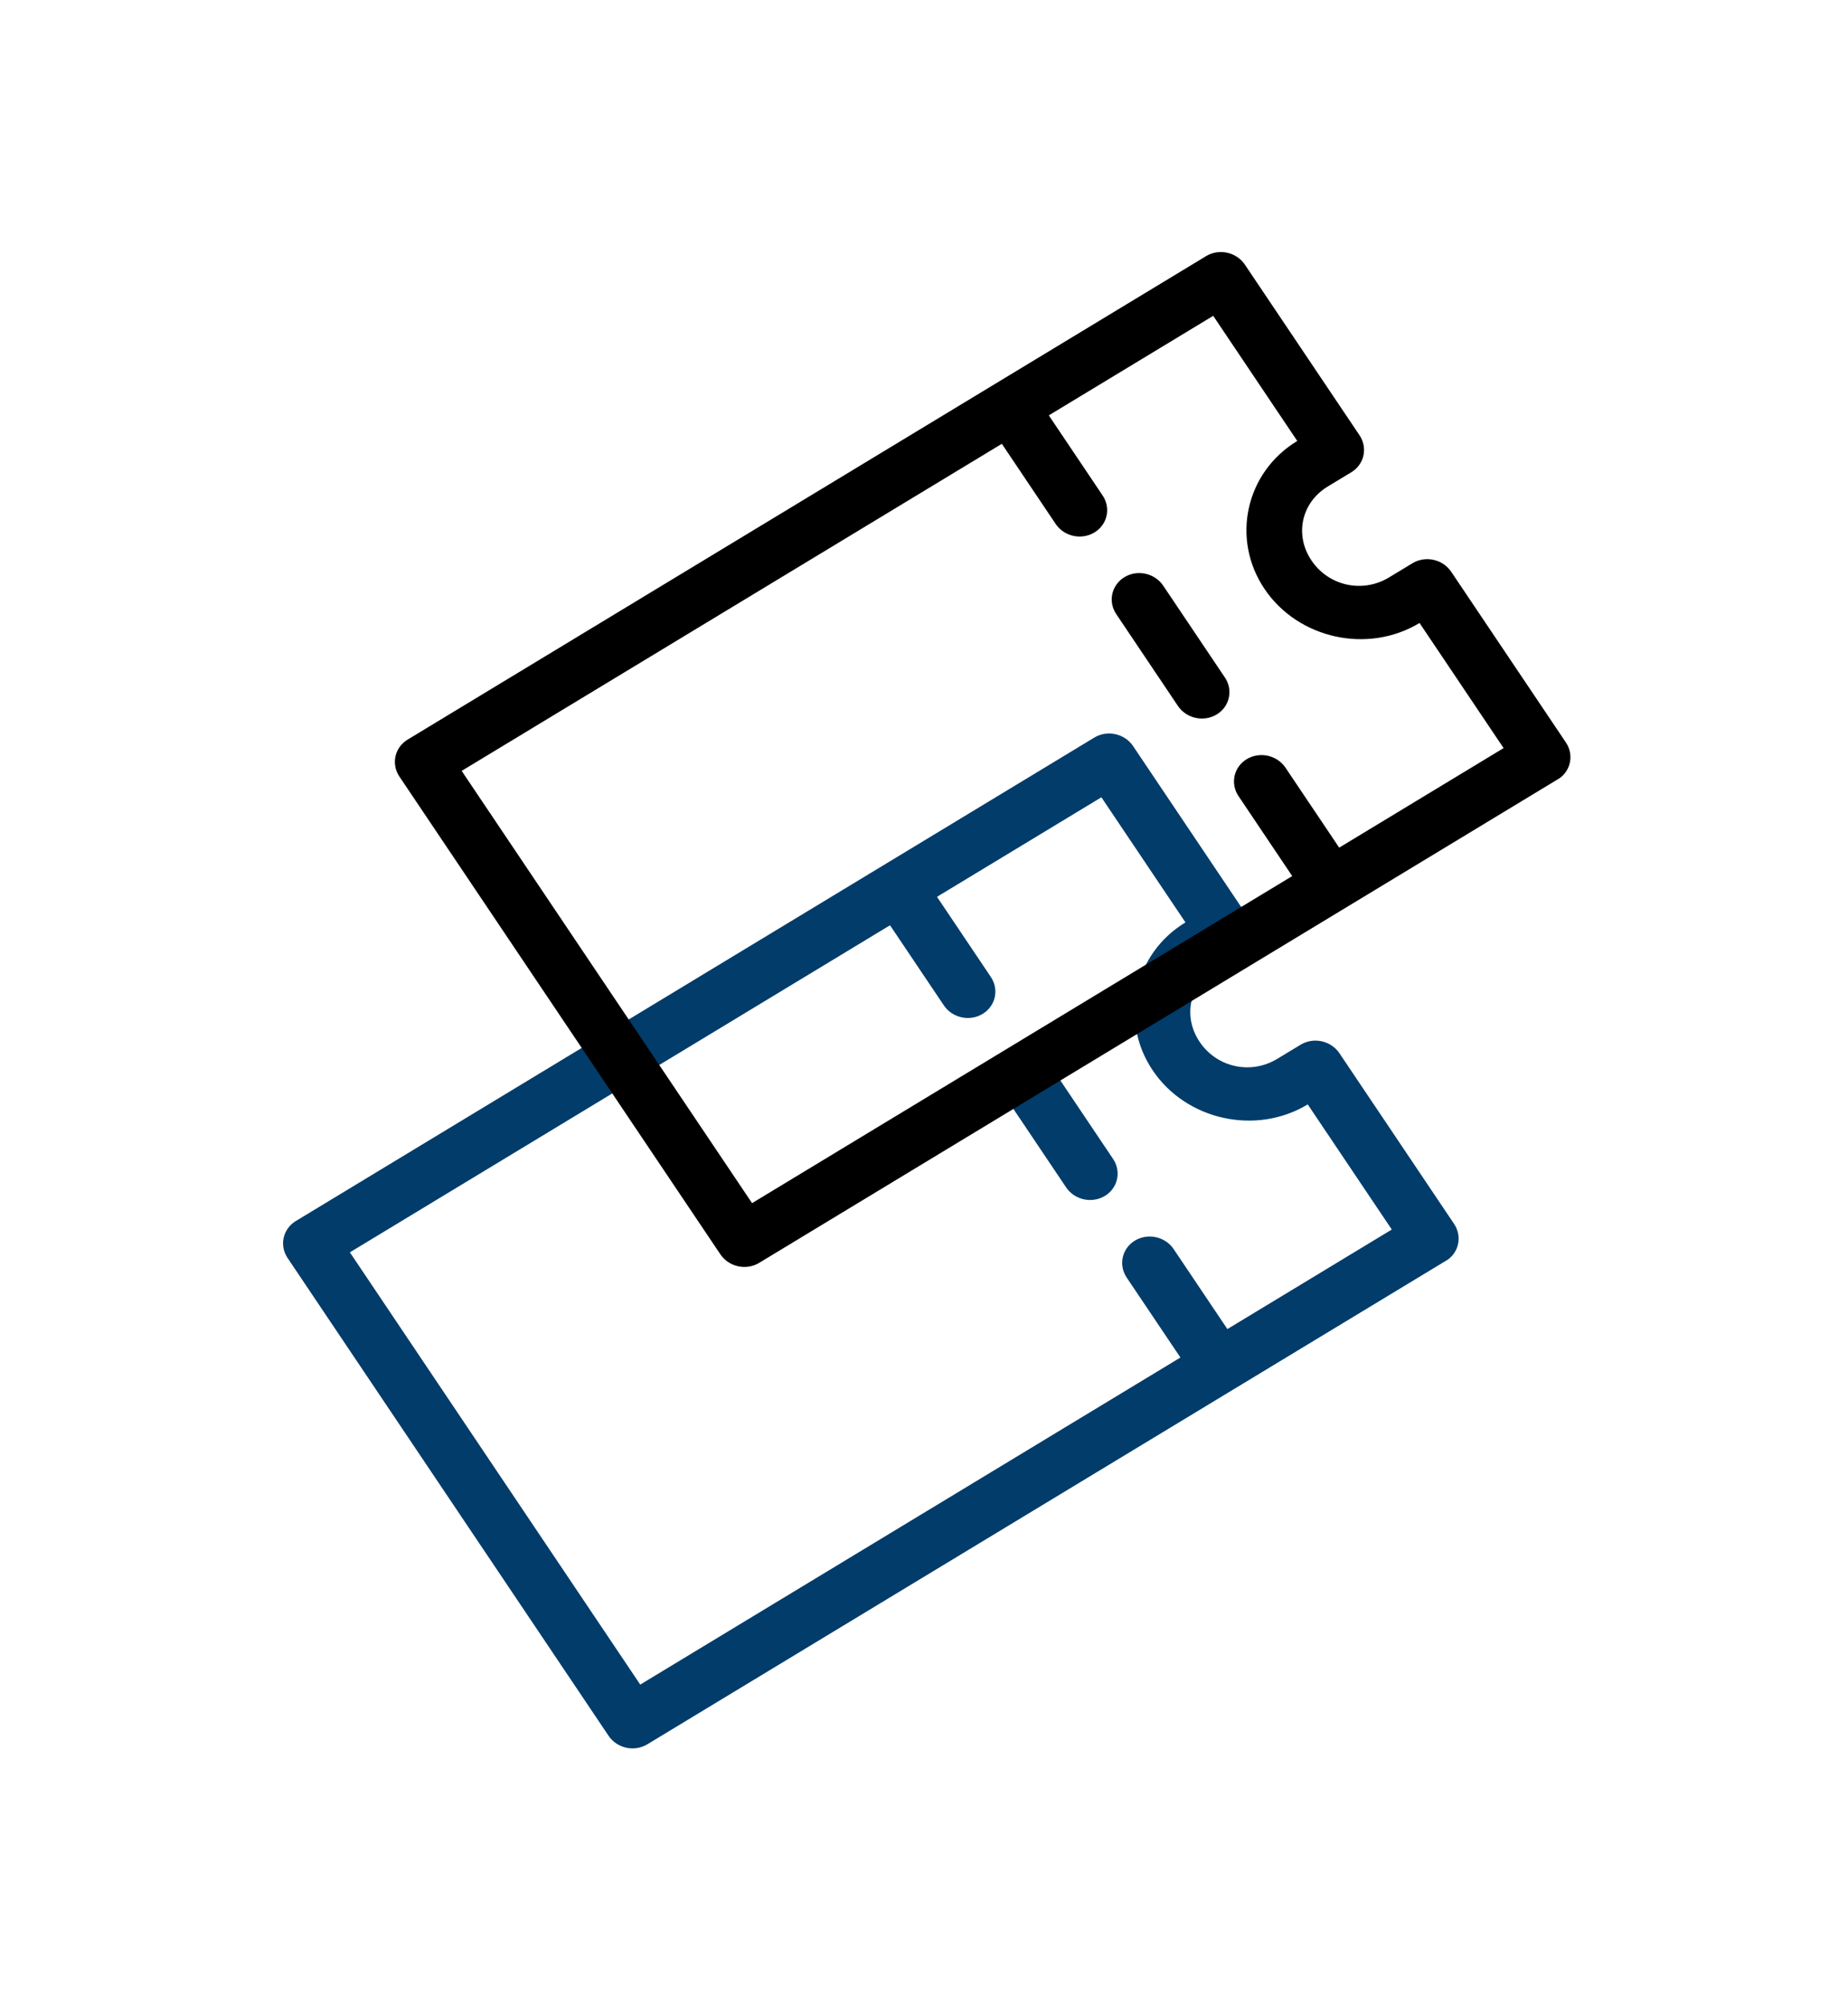
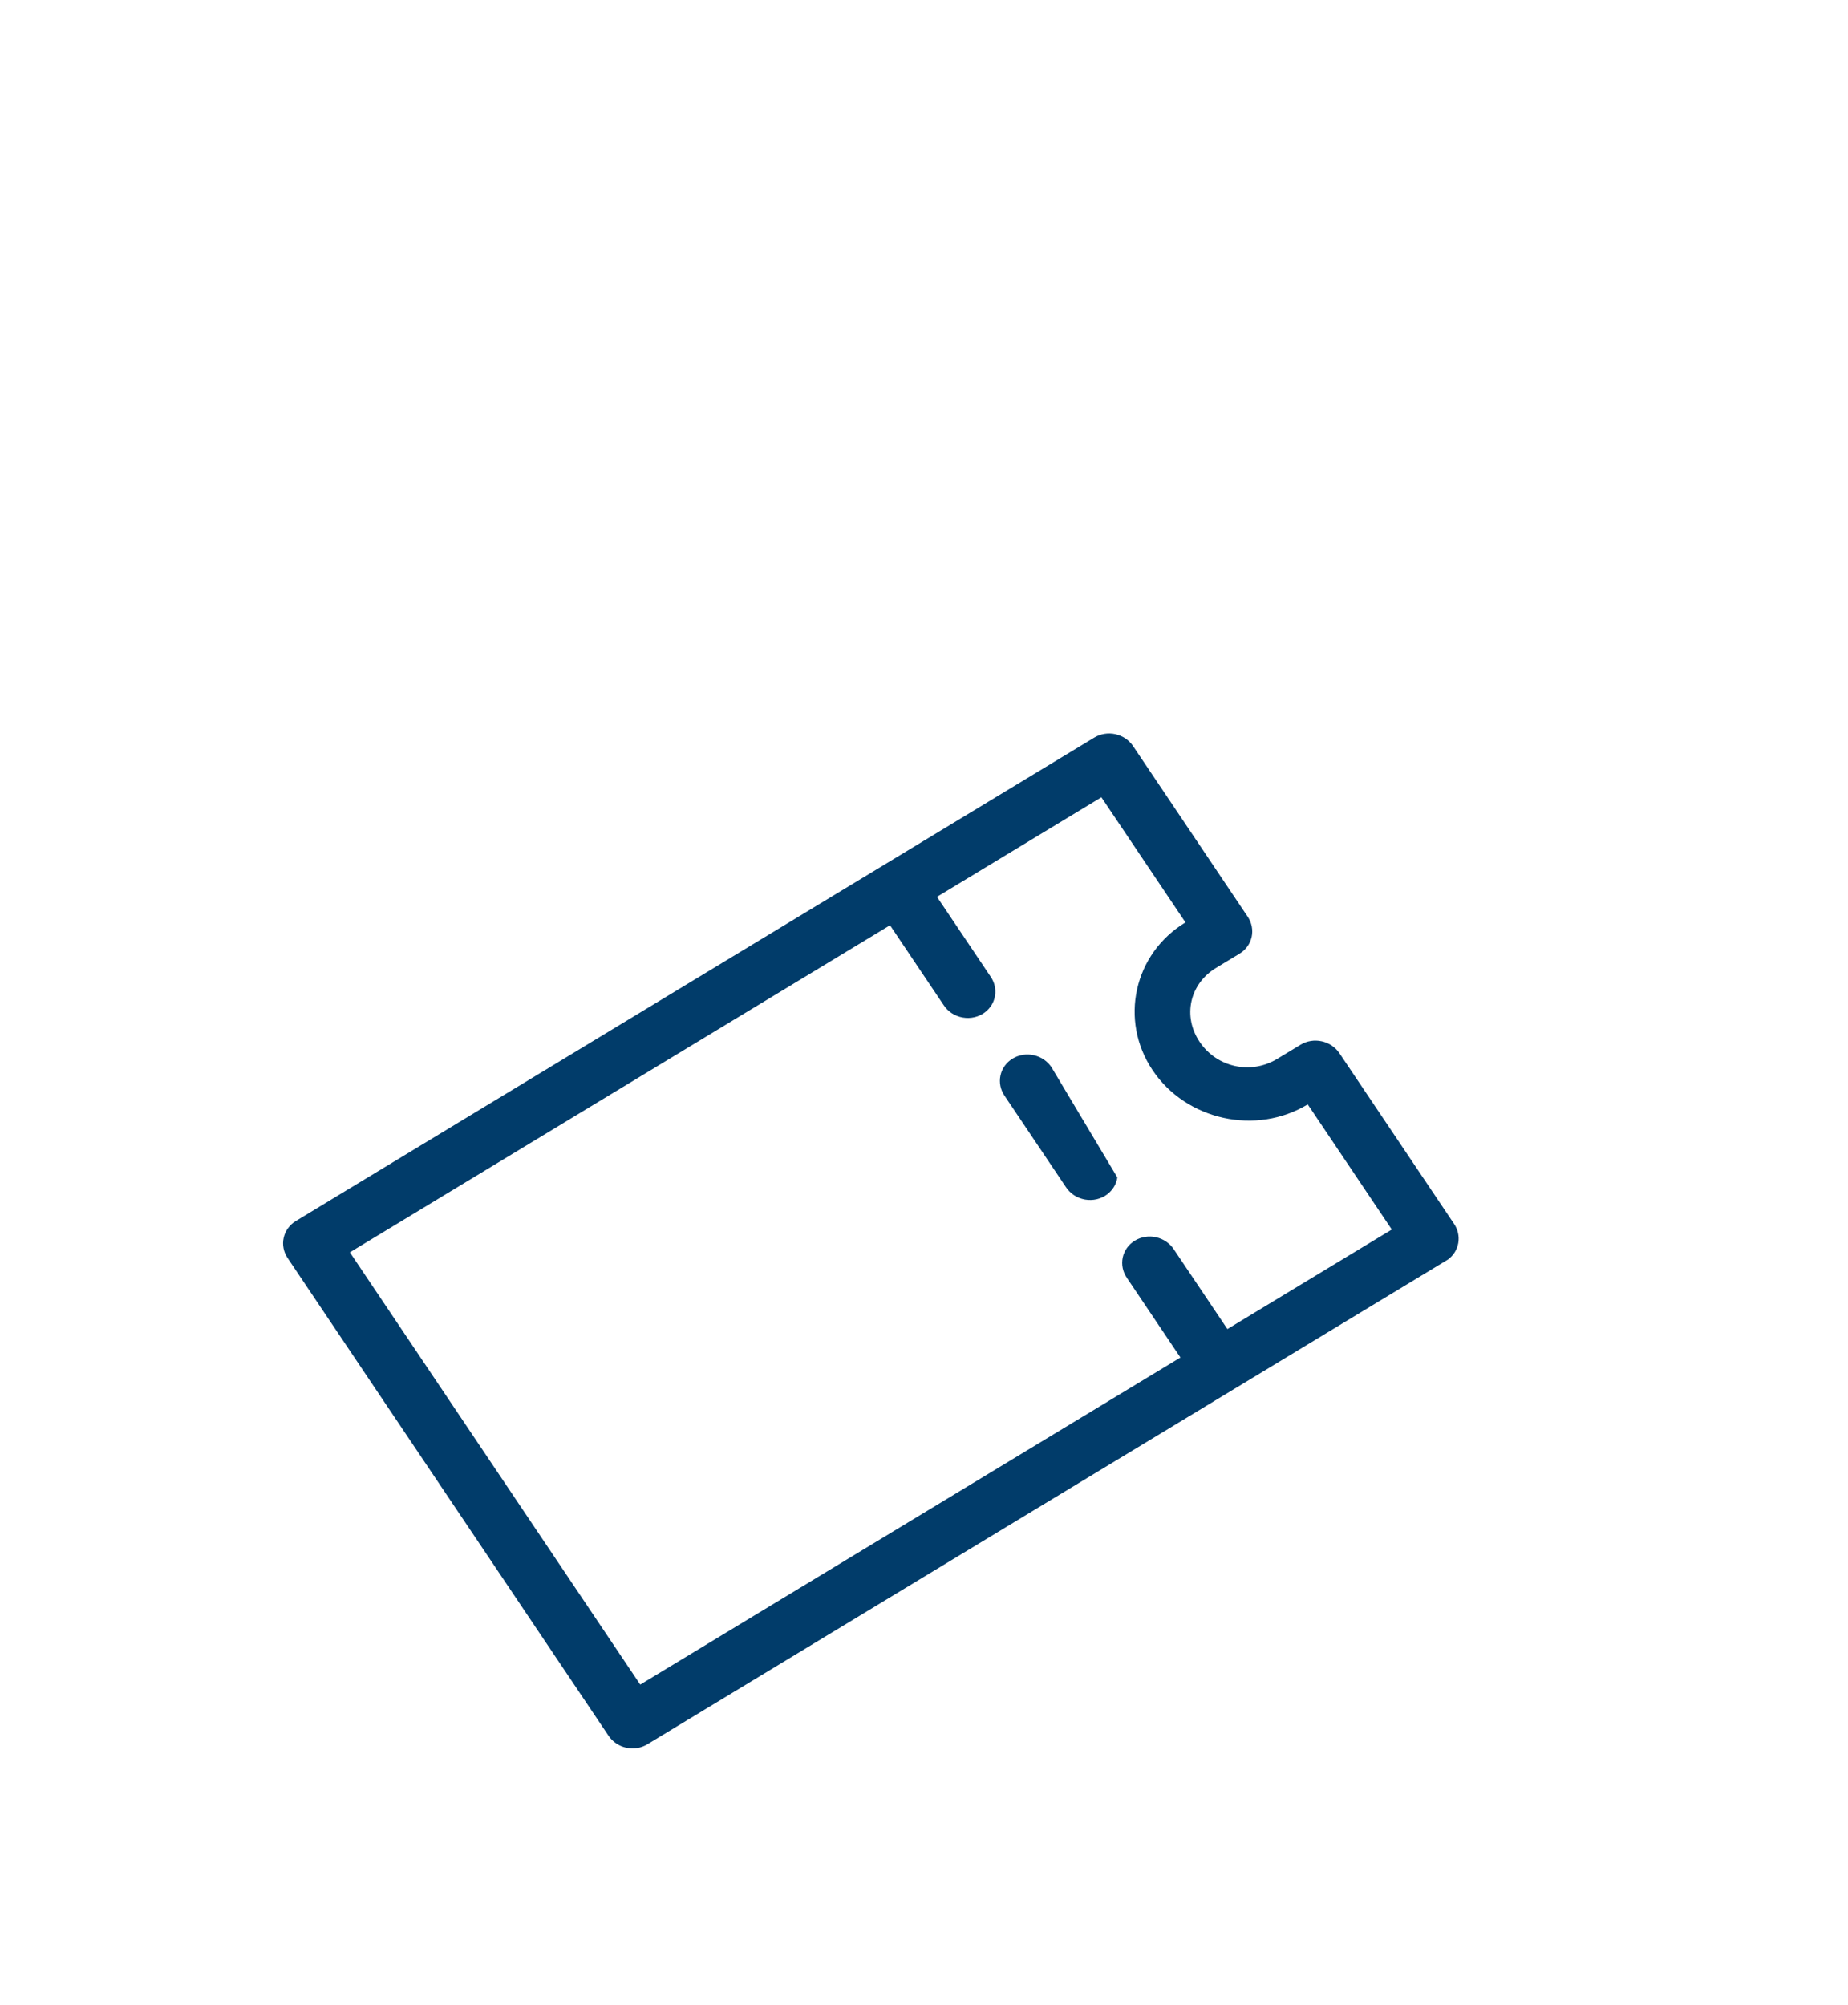
<svg xmlns="http://www.w3.org/2000/svg" width="106" height="115" viewBox="0 0 106 115" fill="none">
-   <path d="M83.058 72.233C83.373 72 83.582 71.66 83.646 71.282C83.71 70.904 83.623 70.514 83.403 70.189L76.828 60.403C76.595 60.057 76.23 59.811 75.813 59.72C75.396 59.628 74.961 59.698 74.604 59.914L73.257 60.73C71.741 61.647 69.796 61.219 68.809 59.751C67.823 58.283 68.234 56.428 69.75 55.511L71.097 54.695C71.454 54.479 71.705 54.134 71.793 53.736C71.881 53.339 71.8 52.921 71.568 52.575L64.993 42.789C64.76 42.443 64.395 42.197 63.978 42.105C63.561 42.014 63.126 42.084 62.769 42.3L16.967 70.028C16.61 70.245 16.36 70.59 16.272 70.987C16.183 71.385 16.265 71.803 16.497 72.149L34.907 99.549C35.139 99.895 35.504 100.141 35.921 100.233C36.338 100.324 36.773 100.254 37.13 100.038L82.932 72.309C82.975 72.286 83.018 72.26 83.058 72.233ZM79.832 70.515L70.402 76.224L67.334 71.658C67.22 71.483 67.072 71.332 66.897 71.211C66.723 71.091 66.526 71.005 66.318 70.958C66.11 70.91 65.895 70.903 65.685 70.936C65.476 70.969 65.276 71.042 65.097 71.15C64.919 71.258 64.765 71.399 64.645 71.566C64.525 71.732 64.442 71.92 64.399 72.119C64.357 72.318 64.356 72.524 64.397 72.725C64.438 72.926 64.521 73.117 64.639 73.289L67.708 77.855L36.724 96.613L20.068 71.823L51.051 53.065L54.12 57.632C54.24 57.82 54.401 57.982 54.591 58.107C54.781 58.232 54.996 58.318 55.222 58.357C55.448 58.397 55.679 58.391 55.9 58.338C56.121 58.285 56.327 58.188 56.504 58.052C56.815 57.814 57.019 57.471 57.077 57.091C57.134 56.711 57.04 56.322 56.814 56L53.745 51.434L63.175 45.725L67.997 52.901C65.035 54.694 64.188 58.514 66.115 61.382C68.043 64.251 72.048 65.132 75.01 63.339L79.832 70.515ZM63.518 68.49C63.828 68.252 64.033 67.909 64.09 67.529C64.147 67.149 64.053 66.76 63.827 66.439L60.32 61.219C60.207 61.045 60.058 60.893 59.884 60.773C59.71 60.653 59.513 60.567 59.305 60.52C59.097 60.472 58.882 60.465 58.672 60.498C58.462 60.531 58.263 60.604 58.084 60.712C57.906 60.82 57.752 60.961 57.632 61.128C57.512 61.294 57.429 61.482 57.386 61.681C57.343 61.88 57.343 62.086 57.384 62.287C57.425 62.488 57.508 62.679 57.626 62.851L61.133 68.07C61.254 68.258 61.414 68.42 61.604 68.545C61.795 68.67 62.01 68.756 62.236 68.796C62.461 68.835 62.693 68.829 62.914 68.776C63.135 68.723 63.341 68.626 63.518 68.49Z" fill="#013C6A" />
-   <path d="M89.472 44.621C89.786 44.388 89.996 44.049 90.059 43.671C90.123 43.292 90.036 42.903 89.816 42.578L83.241 32.792C83.008 32.446 82.644 32.2 82.227 32.108C81.809 32.016 81.374 32.086 81.017 32.303L79.67 33.118C78.154 34.036 76.209 33.608 75.223 32.14C74.236 30.672 74.648 28.817 76.163 27.899L77.511 27.084C77.868 26.867 78.118 26.522 78.206 26.125C78.294 25.727 78.213 25.309 77.981 24.963L71.406 15.178C71.174 14.832 70.809 14.586 70.392 14.494C69.975 14.402 69.54 14.472 69.182 14.688L23.381 42.417C23.024 42.633 22.773 42.978 22.685 43.376C22.597 43.773 22.678 44.191 22.91 44.537L41.32 71.937C41.553 72.283 41.918 72.529 42.335 72.621C42.752 72.713 43.187 72.643 43.544 72.427L89.346 44.698C89.389 44.674 89.431 44.649 89.472 44.621ZM86.245 42.904L76.815 48.613L73.747 44.046C73.633 43.872 73.485 43.72 73.311 43.6C73.136 43.48 72.939 43.394 72.731 43.346C72.523 43.299 72.308 43.292 72.099 43.325C71.889 43.358 71.689 43.43 71.511 43.538C71.332 43.646 71.179 43.788 71.059 43.954C70.939 44.121 70.855 44.309 70.813 44.508C70.77 44.707 70.769 44.913 70.811 45.113C70.852 45.314 70.934 45.506 71.053 45.677L74.121 50.244L43.138 69.001L26.481 44.211L57.465 25.453L60.533 30.02C60.654 30.208 60.814 30.37 61.005 30.496C61.195 30.621 61.41 30.706 61.636 30.746C61.861 30.786 62.093 30.779 62.314 30.726C62.535 30.674 62.741 30.576 62.918 30.44C63.229 30.202 63.433 29.859 63.49 29.48C63.547 29.1 63.453 28.711 63.227 28.389L60.159 23.822L69.589 18.113L74.41 25.29C71.448 27.083 70.601 30.902 72.528 33.771C74.456 36.64 78.462 37.521 81.423 35.728L86.245 42.904ZM69.931 40.879C70.242 40.64 70.446 40.297 70.503 39.918C70.561 39.538 70.467 39.149 70.24 38.827L66.734 33.608C66.62 33.434 66.472 33.282 66.297 33.162C66.123 33.041 65.926 32.955 65.718 32.908C65.51 32.861 65.295 32.853 65.085 32.886C64.876 32.919 64.676 32.992 64.498 33.1C64.319 33.208 64.165 33.35 64.046 33.516C63.926 33.682 63.842 33.871 63.799 34.07C63.757 34.269 63.756 34.475 63.797 34.675C63.839 34.876 63.921 35.068 64.04 35.239L67.546 40.458C67.667 40.646 67.828 40.809 68.018 40.934C68.208 41.059 68.423 41.144 68.649 41.184C68.875 41.224 69.106 41.217 69.327 41.164C69.548 41.112 69.754 41.014 69.931 40.879Z" fill="black" />
+   <path d="M83.058 72.233C83.373 72 83.582 71.66 83.646 71.282C83.71 70.904 83.623 70.514 83.403 70.189L76.828 60.403C76.595 60.057 76.23 59.811 75.813 59.72C75.396 59.628 74.961 59.698 74.604 59.914L73.257 60.73C71.741 61.647 69.796 61.219 68.809 59.751C67.823 58.283 68.234 56.428 69.75 55.511L71.097 54.695C71.454 54.479 71.705 54.134 71.793 53.736C71.881 53.339 71.8 52.921 71.568 52.575L64.993 42.789C64.76 42.443 64.395 42.197 63.978 42.105C63.561 42.014 63.126 42.084 62.769 42.3L16.967 70.028C16.61 70.245 16.36 70.59 16.272 70.987C16.183 71.385 16.265 71.803 16.497 72.149L34.907 99.549C35.139 99.895 35.504 100.141 35.921 100.233C36.338 100.324 36.773 100.254 37.13 100.038L82.932 72.309C82.975 72.286 83.018 72.26 83.058 72.233ZM79.832 70.515L70.402 76.224L67.334 71.658C67.22 71.483 67.072 71.332 66.897 71.211C66.723 71.091 66.526 71.005 66.318 70.958C66.11 70.91 65.895 70.903 65.685 70.936C65.476 70.969 65.276 71.042 65.097 71.15C64.919 71.258 64.765 71.399 64.645 71.566C64.525 71.732 64.442 71.92 64.399 72.119C64.357 72.318 64.356 72.524 64.397 72.725C64.438 72.926 64.521 73.117 64.639 73.289L67.708 77.855L36.724 96.613L20.068 71.823L51.051 53.065L54.12 57.632C54.24 57.82 54.401 57.982 54.591 58.107C54.781 58.232 54.996 58.318 55.222 58.357C55.448 58.397 55.679 58.391 55.9 58.338C56.121 58.285 56.327 58.188 56.504 58.052C56.815 57.814 57.019 57.471 57.077 57.091C57.134 56.711 57.04 56.322 56.814 56L53.745 51.434L63.175 45.725L67.997 52.901C65.035 54.694 64.188 58.514 66.115 61.382C68.043 64.251 72.048 65.132 75.01 63.339L79.832 70.515ZM63.518 68.49C63.828 68.252 64.033 67.909 64.09 67.529L60.32 61.219C60.207 61.045 60.058 60.893 59.884 60.773C59.71 60.653 59.513 60.567 59.305 60.52C59.097 60.472 58.882 60.465 58.672 60.498C58.462 60.531 58.263 60.604 58.084 60.712C57.906 60.82 57.752 60.961 57.632 61.128C57.512 61.294 57.429 61.482 57.386 61.681C57.343 61.88 57.343 62.086 57.384 62.287C57.425 62.488 57.508 62.679 57.626 62.851L61.133 68.07C61.254 68.258 61.414 68.42 61.604 68.545C61.795 68.67 62.01 68.756 62.236 68.796C62.461 68.835 62.693 68.829 62.914 68.776C63.135 68.723 63.341 68.626 63.518 68.49Z" fill="#013C6A" />
</svg>